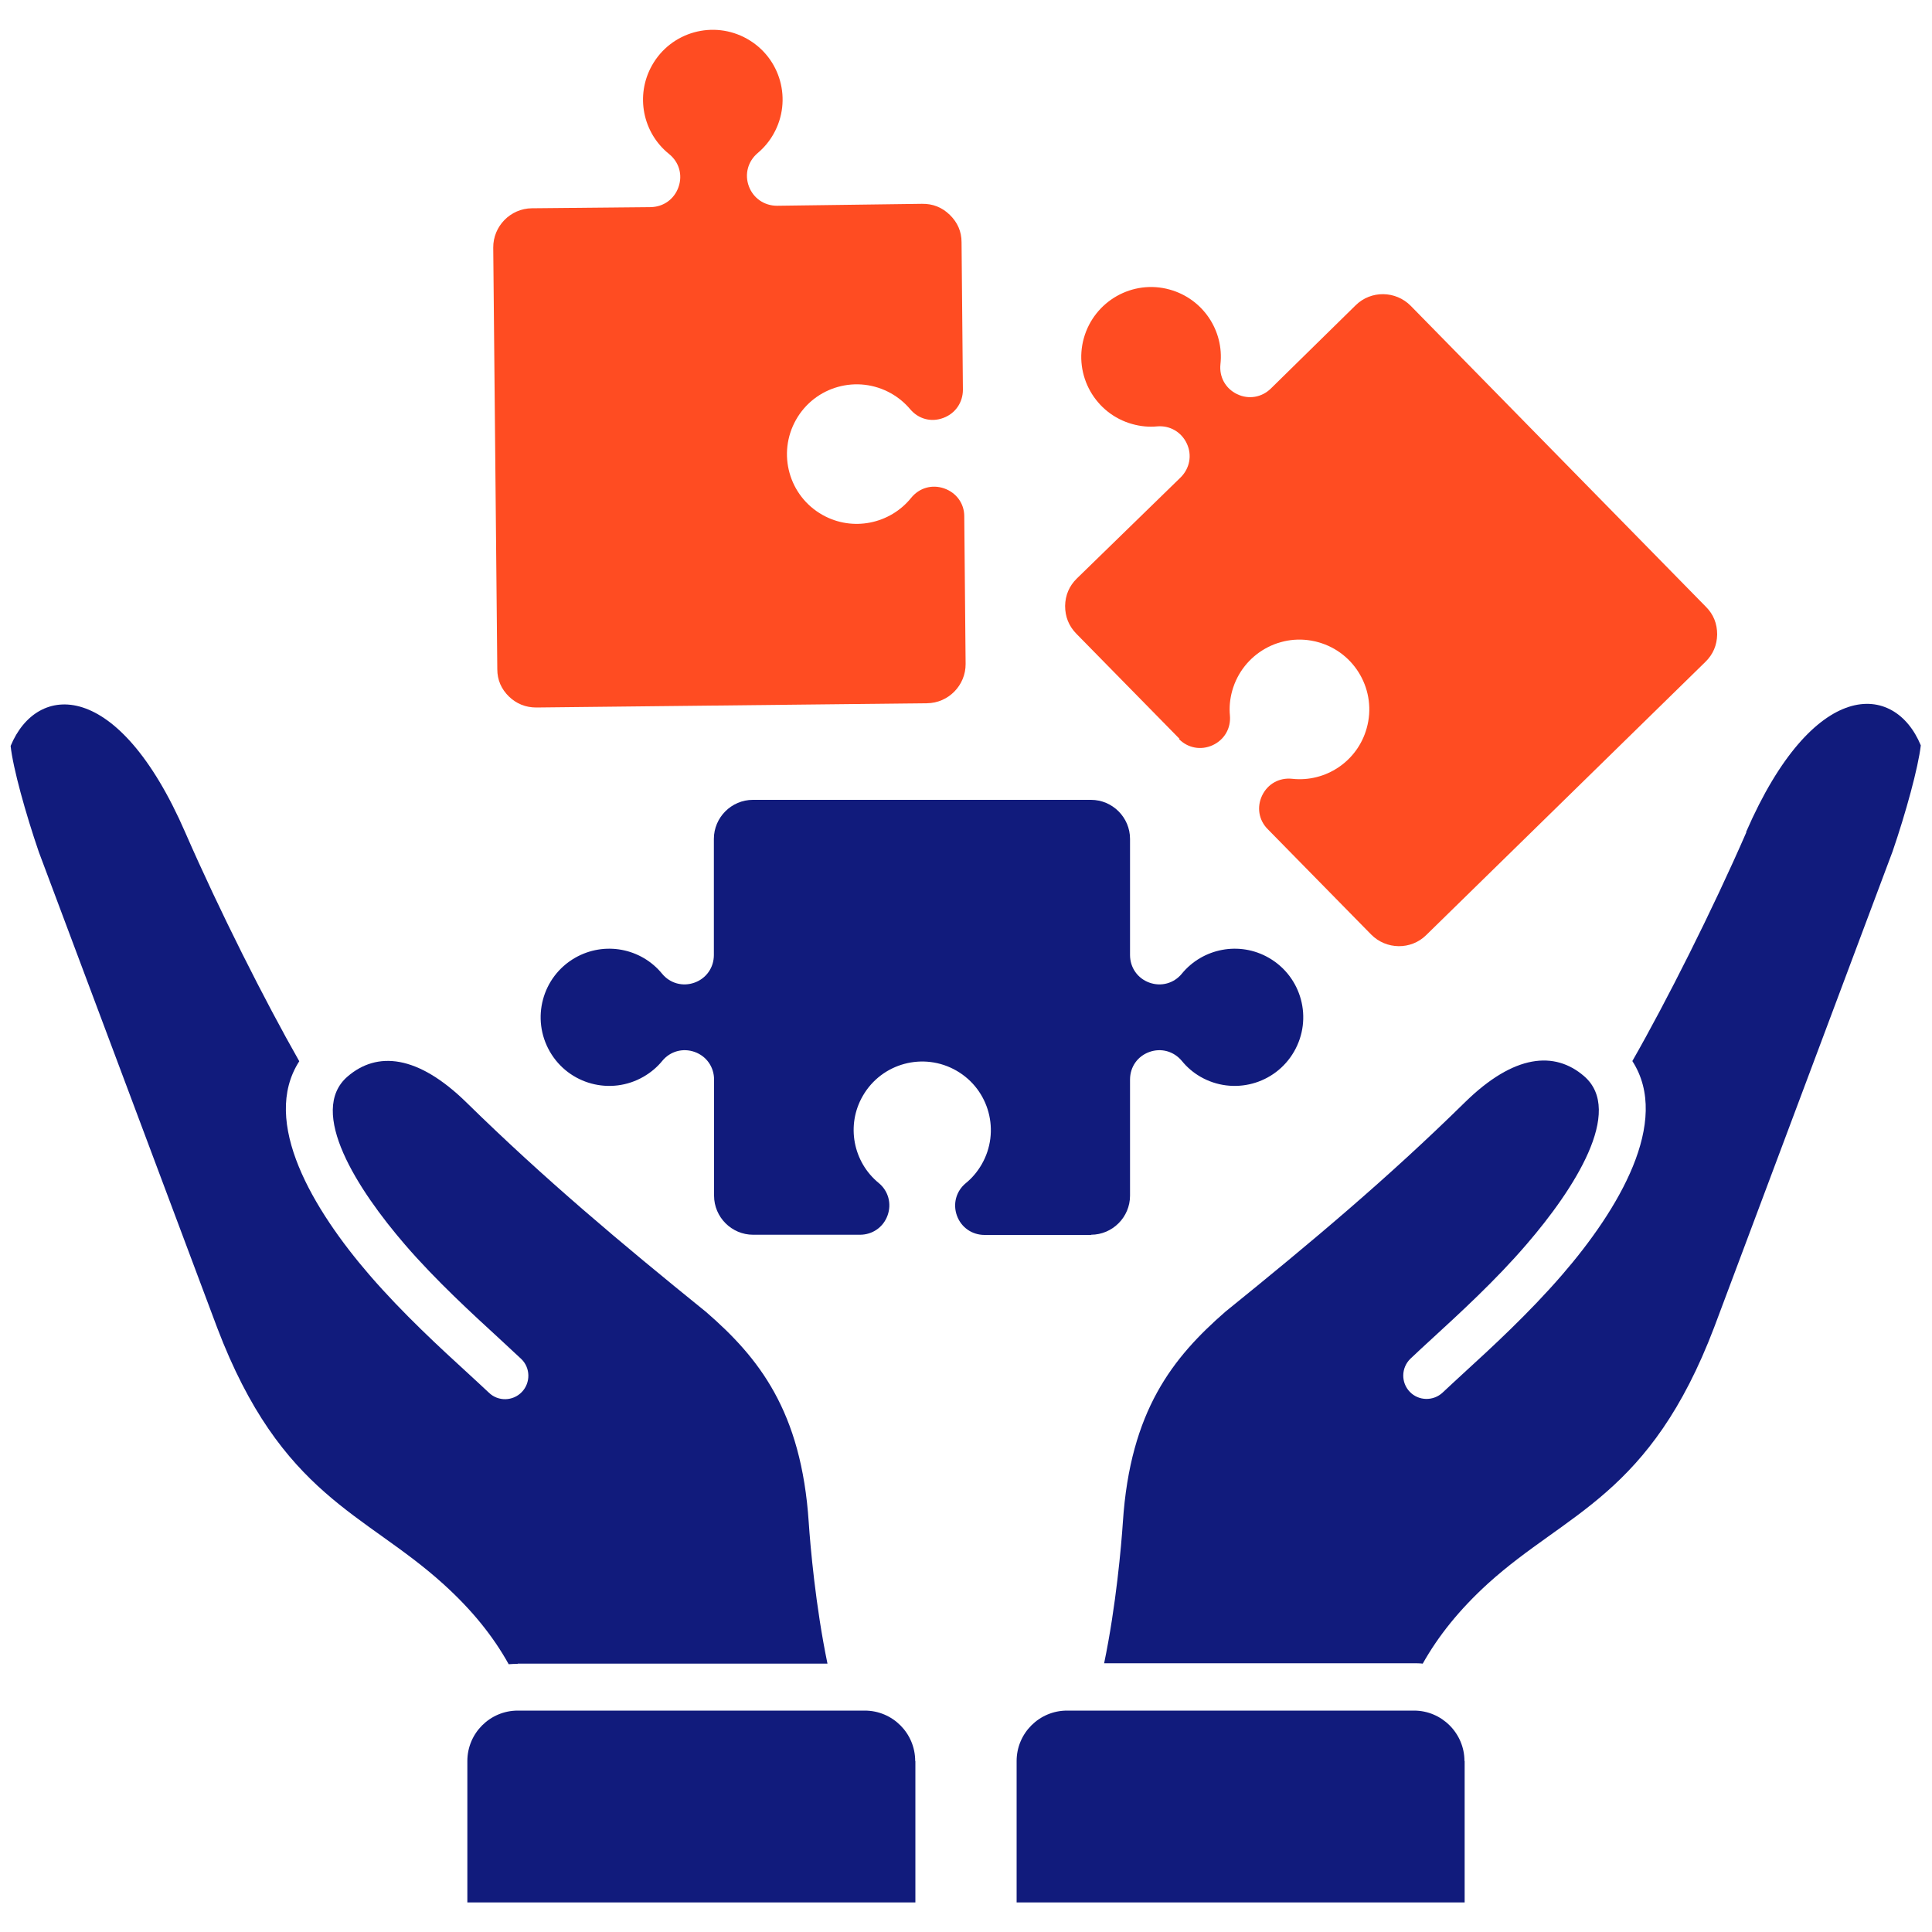
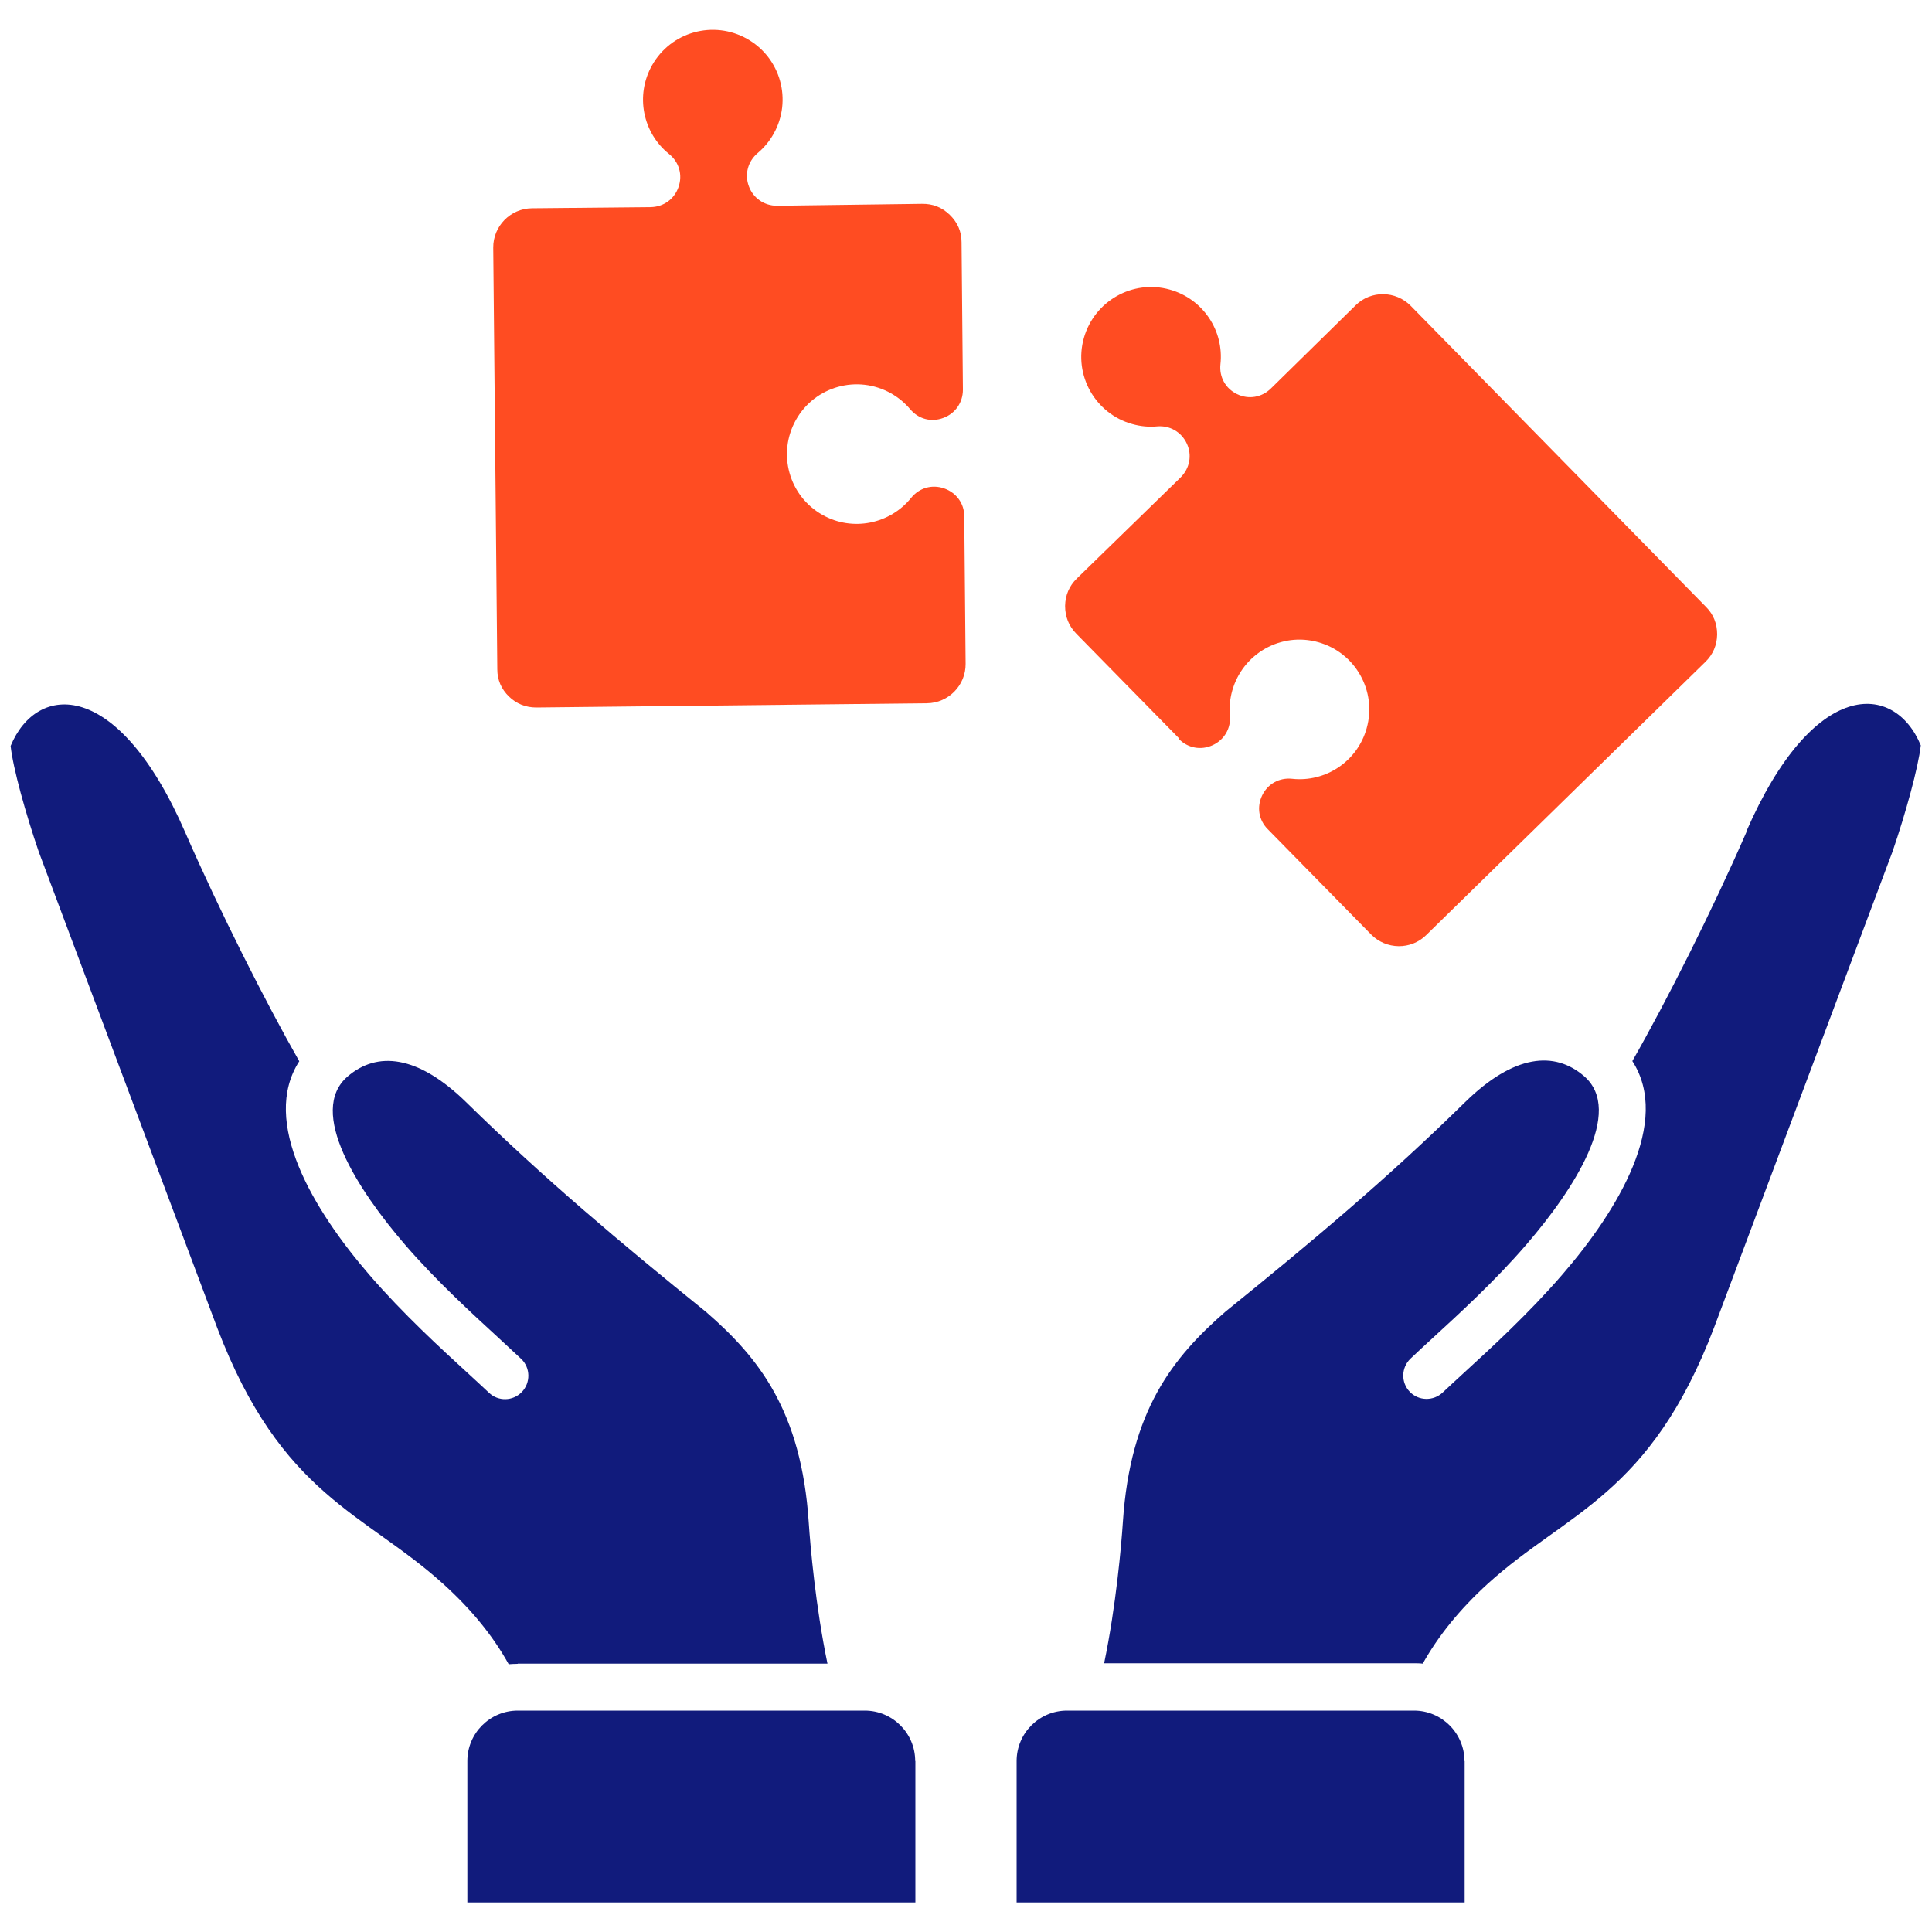
<svg xmlns="http://www.w3.org/2000/svg" width="100" height="100" viewBox="0 0 100 100" fill="none">
-   <path fill-rule="evenodd" clip-rule="evenodd" d="M56.49 63.92H50.96C50.31 63.92 49.75 63.53 49.53 62.92C49.31 62.31 49.49 61.65 49.99 61.24C50.31 60.98 50.59 60.65 50.81 60.27C51.79 58.57 51.21 56.4 49.51 55.42C47.81 54.44 45.64 55.02 44.66 56.72C43.78 58.24 44.16 60.15 45.48 61.23C45.98 61.64 46.16 62.3 45.94 62.91C45.72 63.52 45.16 63.91 44.51 63.91H38.98C37.87 63.91 36.96 63 36.96 61.89V55.88C36.96 55.23 36.57 54.67 35.96 54.45C35.35 54.23 34.69 54.41 34.28 54.91C34.02 55.23 33.69 55.51 33.31 55.73C31.61 56.71 29.44 56.13 28.46 54.43C27.48 52.73 28.06 50.56 29.76 49.58C31.29 48.7 33.19 49.08 34.27 50.4C34.68 50.9 35.34 51.08 35.95 50.86C36.56 50.64 36.95 50.08 36.95 49.43V43.42C36.95 42.31 37.86 41.4 38.97 41.4H56.47C57.58 41.4 58.49 42.31 58.49 43.42V49.43C58.49 50.08 58.88 50.64 59.49 50.86C60.1 51.08 60.76 50.9 61.17 50.4C62.25 49.08 64.16 48.7 65.68 49.58C67.38 50.56 67.96 52.73 66.98 54.43C66 56.13 63.83 56.71 62.13 55.73C61.75 55.51 61.43 55.23 61.17 54.91C60.75 54.41 60.1 54.23 59.49 54.45C58.88 54.67 58.49 55.22 58.49 55.88V61.89C58.49 63 57.58 63.91 56.47 63.91L56.49 63.92Z" fill="#111B7C" />
  <path fill-rule="evenodd" clip-rule="evenodd" d="M61.02 38.25C61.48 38.72 62.16 38.85 62.77 38.57C63.37 38.29 63.72 37.7 63.66 37.03C63.62 36.61 63.66 36.18 63.78 35.75C64.32 33.83 66.31 32.7 68.23 33.24C70.15 33.77 71.28 35.77 70.74 37.69C70.26 39.42 68.6 40.5 66.88 40.31C66.22 40.24 65.62 40.57 65.33 41.17C65.04 41.77 65.15 42.45 65.62 42.92L70.97 48.37C71.75 49.16 73.03 49.18 73.82 48.4L88.27 34.26C88.67 33.87 88.87 33.39 88.88 32.84C88.88 32.28 88.69 31.8 88.3 31.41L73.02 15.83C72.24 15.04 70.96 15.02 70.17 15.8L65.78 20.11C65.31 20.57 64.63 20.69 64.03 20.4C63.43 20.11 63.1 19.51 63.17 18.85C63.36 17.12 62.27 15.47 60.55 14.99C58.63 14.45 56.64 15.58 56.1 17.5C55.56 19.42 56.69 21.42 58.61 21.95C59.04 22.07 59.47 22.11 59.89 22.07C60.55 22.01 61.15 22.36 61.43 22.96C61.71 23.56 61.58 24.24 61.11 24.71L55.74 29.94C55.34 30.33 55.14 30.81 55.13 31.36C55.13 31.92 55.32 32.4 55.71 32.8L61.05 38.24L61.02 38.25Z" fill="#FF4C22" />
  <path fill-rule="evenodd" clip-rule="evenodd" d="M26.33 36.04C26.73 36.43 27.21 36.62 27.76 36.62L47.98 36.4C49.09 36.39 49.99 35.47 49.98 34.36L49.91 26.72C49.91 26.06 49.5 25.5 48.87 25.28C48.24 25.06 47.58 25.25 47.16 25.77C46.07 27.12 44.13 27.53 42.57 26.65C40.83 25.67 40.22 23.47 41.2 21.73C42.18 19.99 44.38 19.38 46.12 20.36C46.51 20.58 46.84 20.86 47.11 21.18C47.54 21.69 48.2 21.87 48.83 21.63C49.45 21.4 49.84 20.83 49.84 20.17L49.77 12.54C49.77 11.98 49.56 11.51 49.16 11.12C48.76 10.73 48.28 10.54 47.72 10.55L40.22 10.65C39.56 10.65 38.99 10.26 38.76 9.64C38.53 9.02 38.71 8.35 39.22 7.92C39.54 7.65 39.82 7.32 40.04 6.93C41.02 5.19 40.41 2.99 38.67 2.01C36.93 1.03 34.73 1.64 33.75 3.38C32.87 4.94 33.27 6.88 34.63 7.97C35.15 8.39 35.34 9.05 35.12 9.68C34.9 10.31 34.34 10.71 33.68 10.72L27.53 10.78C26.42 10.79 25.52 11.71 25.53 12.82L25.74 34.64C25.74 35.2 25.95 35.67 26.35 36.06L26.33 36.04Z" fill="#FF4C22" />
  <path fill-rule="evenodd" clip-rule="evenodd" d="M90.39 43.08C88.61 47.16 86.26 51.82 84.49 54.92C86.51 58.05 83.76 62.63 80.85 65.99C79.13 67.98 77.17 69.78 75.77 71.06C75.33 71.47 74.94 71.82 74.68 72.07C74.2 72.53 73.43 72.52 72.97 72.04C72.51 71.56 72.52 70.8 73 70.33C73.34 70.01 73.7 69.67 74.13 69.28C75.49 68.03 77.41 66.28 79.02 64.4C81.46 61.57 84.09 57.51 81.99 55.7C80.47 54.39 78.37 54.56 75.83 57.05C71.8 61.01 67.88 64.29 63.43 67.89C60.71 70.26 58.5 73.01 58.12 78.78C58.04 79.98 57.77 83.1 57.15 86.09H73.18C73.33 86.09 73.49 86.09 73.64 86.11C74.45 84.67 75.54 83.31 77.01 81.97C81.11 78.25 85.41 77.42 88.73 68.69L97.96 44.07C98.64 42.09 99.29 39.72 99.42 38.58C98.06 35.29 93.86 35.06 90.38 43.06L90.39 43.08Z" fill="#111B7C" />
  <path fill-rule="evenodd" clip-rule="evenodd" d="M75.81 91.15V98.47H52.62V91.15C52.62 89.71 53.79 88.54 55.23 88.54H73.19C74.63 88.54 75.8 89.72 75.8 91.15H75.81Z" fill="#111B7C" />
  <path fill-rule="evenodd" clip-rule="evenodd" d="M59.96 93.66C59.96 92.39 58.92 91.35 57.65 91.35C56.38 91.35 55.34 92.39 55.34 93.66C55.34 94.93 56.38 95.97 57.65 95.97C58.92 95.97 59.96 94.93 59.96 93.66Z" fill="#111B7C" />
  <path fill-rule="evenodd" clip-rule="evenodd" d="M26.8 86.11H42.83C42.21 83.12 41.94 80 41.86 78.8C41.48 73.03 39.27 70.27 36.55 67.91C32.1 64.31 28.19 61.03 24.15 57.07C21.61 54.58 19.51 54.41 17.99 55.72C15.89 57.53 18.52 61.59 20.96 64.42C22.57 66.29 24.49 68.04 25.85 69.29C26.27 69.68 26.64 70.02 26.98 70.34C27.46 70.8 27.47 71.57 27.01 72.05C26.55 72.53 25.78 72.55 25.3 72.08C25.04 71.83 24.65 71.48 24.21 71.07C22.81 69.79 20.85 67.99 19.13 66C16.22 62.63 13.47 58.06 15.49 54.93C13.72 51.82 11.37 47.17 9.59 43.09C6.11 35.09 1.91 35.32 0.55 38.61C0.67 39.75 1.33 42.12 2.01 44.1L11.24 68.72C14.56 77.45 18.86 78.28 22.96 82C24.44 83.34 25.53 84.7 26.33 86.14C26.48 86.13 26.63 86.12 26.79 86.12L26.8 86.11Z" fill="#111B7C" />
  <path fill-rule="evenodd" clip-rule="evenodd" d="M47.38 91.15V98.47H24.19V91.15C24.19 89.71 25.36 88.54 26.8 88.54H44.76C46.2 88.54 47.37 89.71 47.37 91.15H47.38Z" fill="#111B7C" />
  <path fill-rule="evenodd" clip-rule="evenodd" d="M44.67 93.66C44.67 92.39 43.63 91.35 42.36 91.35C41.09 91.35 40.05 92.39 40.05 93.66C40.05 94.93 41.09 95.97 42.36 95.97C43.63 95.97 44.67 94.93 44.67 93.66Z" fill="#111B7C" />
</svg>